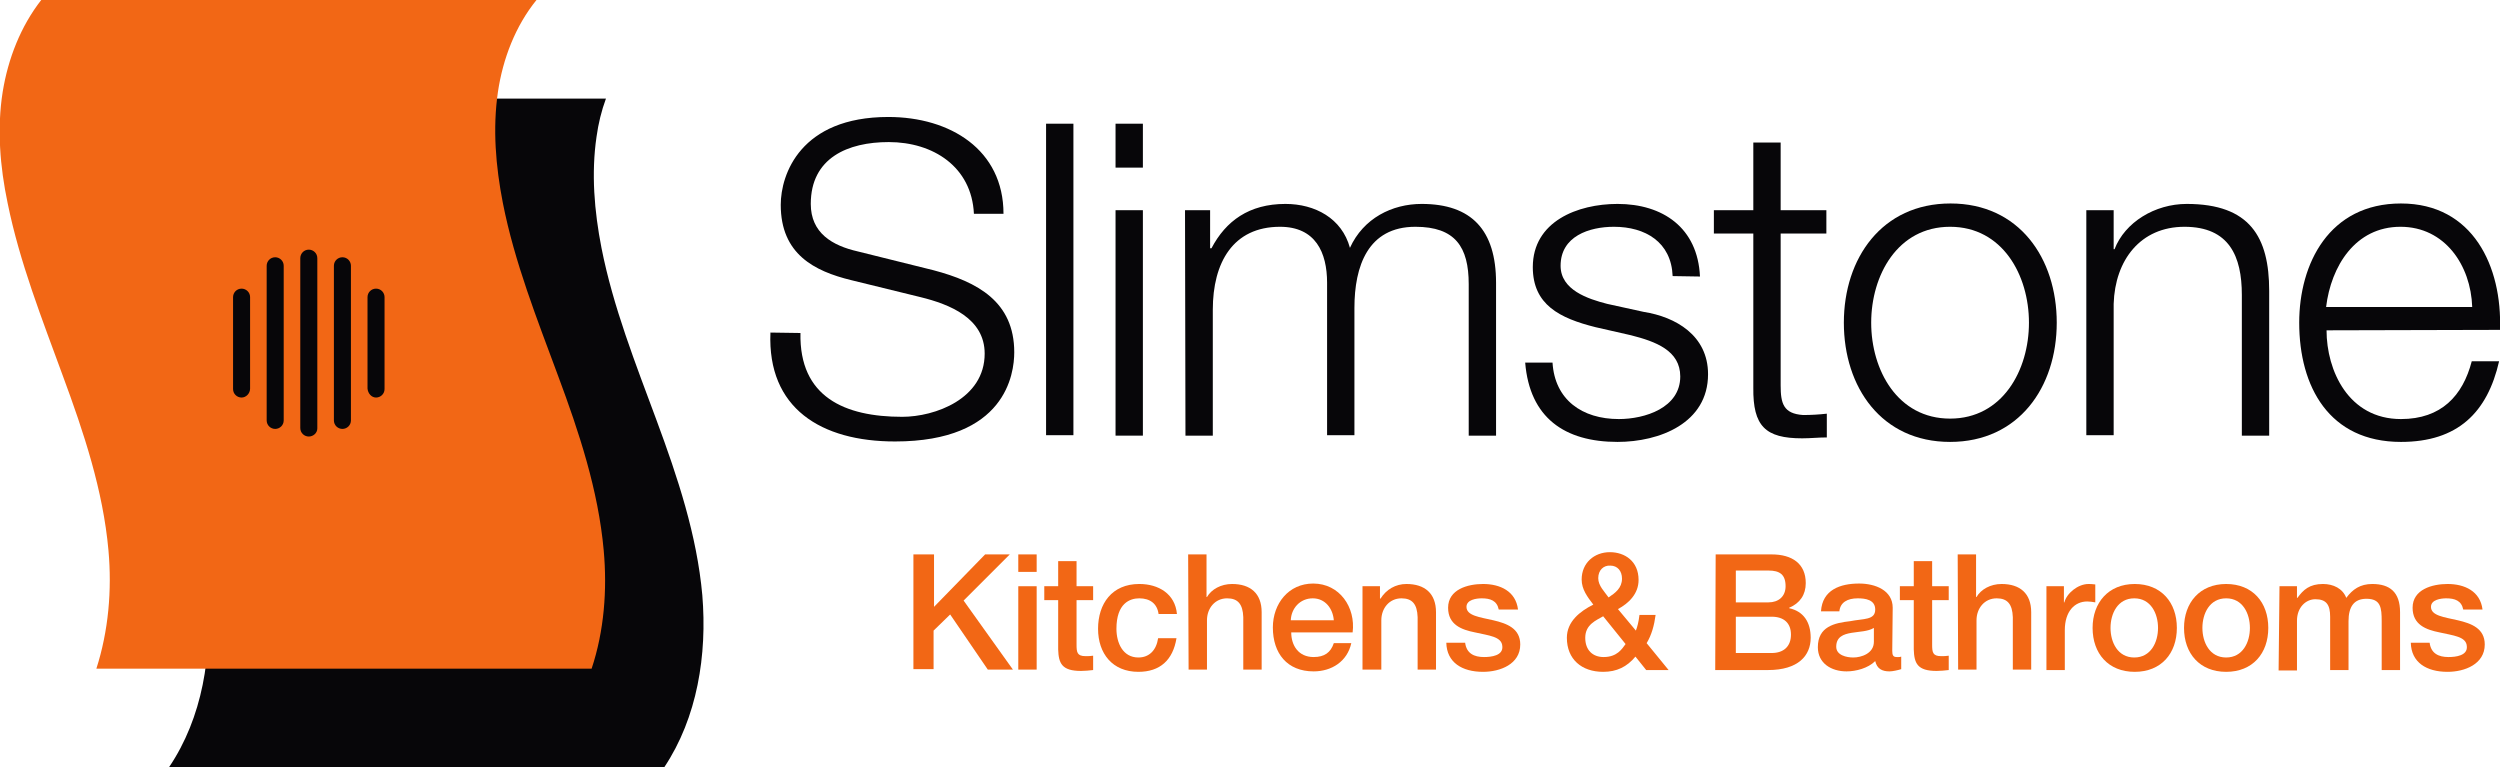
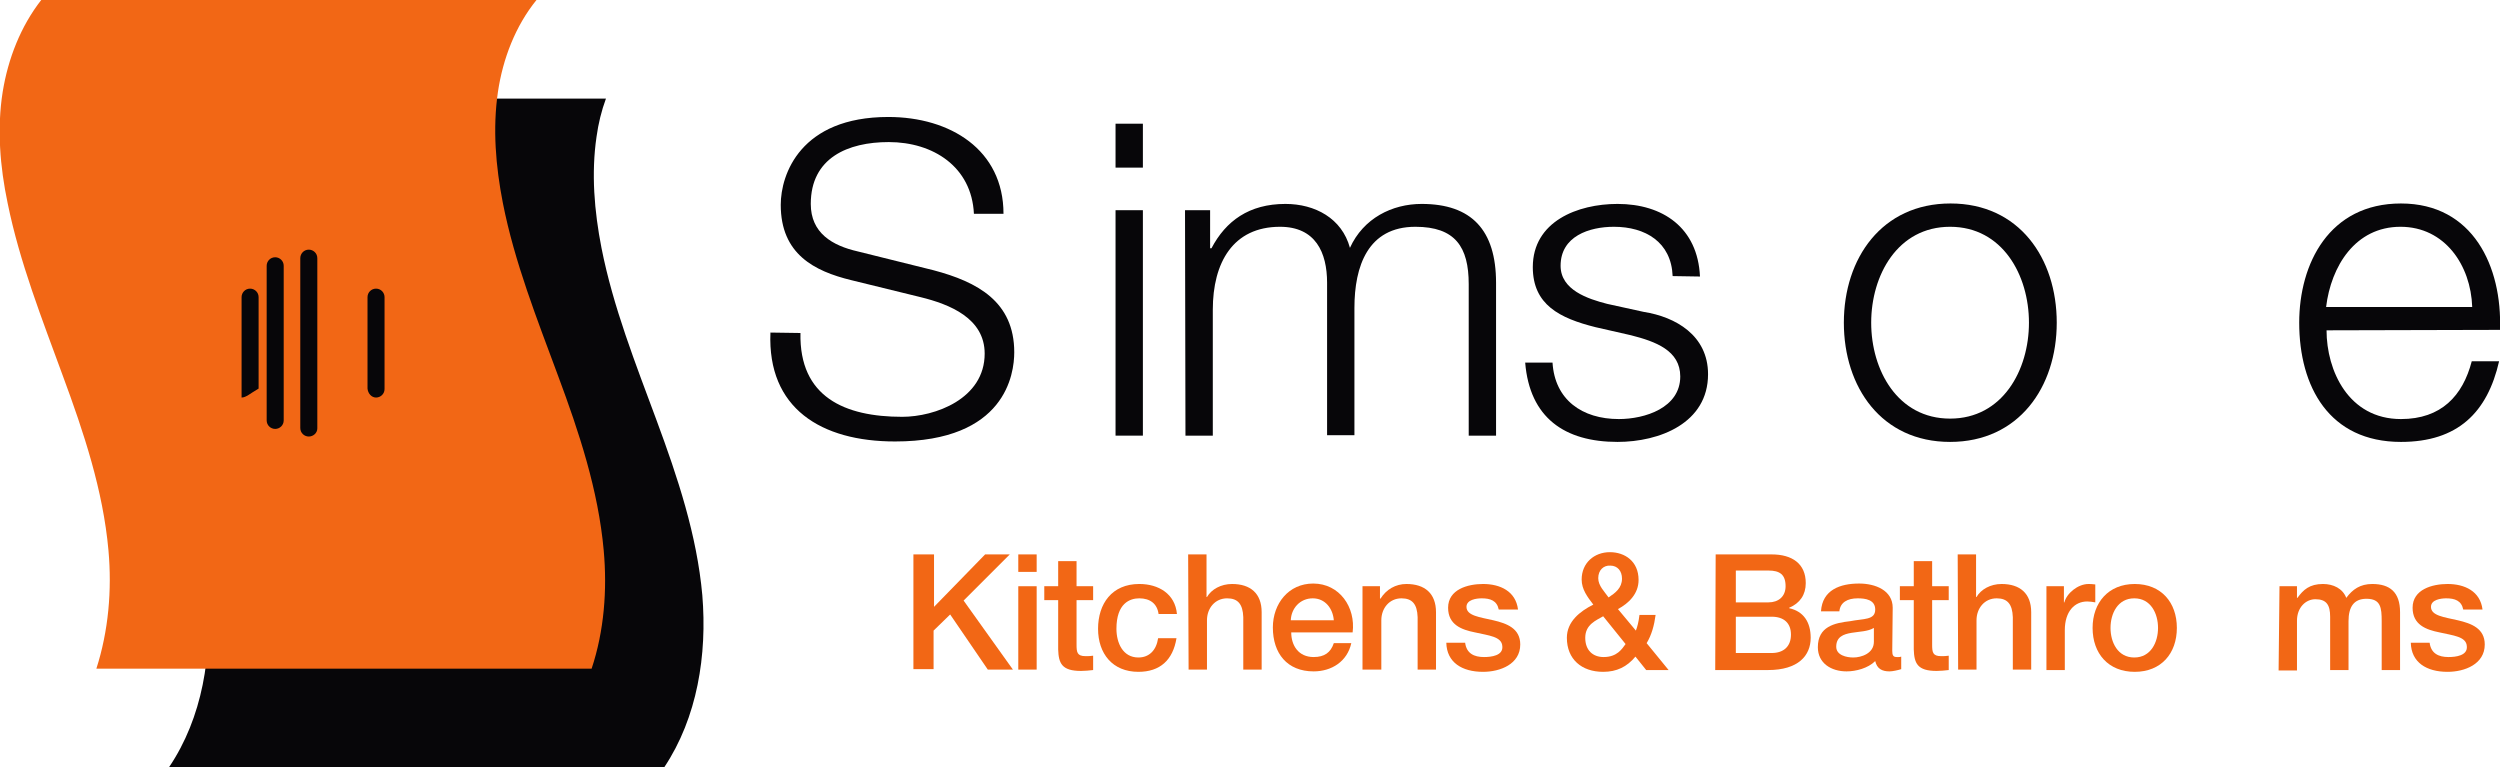
<svg xmlns="http://www.w3.org/2000/svg" version="1.1" id="Layer_1" x="0px" y="0px" viewBox="0 0 557.8 171.2" style="enable-background:new 0 0 557.8 171.2;" xml:space="preserve">
  <style type="text/css">
	.st0{fill:#070609;}
	.st1{fill:#F26715;}
</style>
  <g>
    <path class="st0" d="M146.5,93.8c-4.7-12.7-9.7-25.3-12.3-38.5c-1.6-8.2-2.3-16.6-1.1-24.8c0.4-2.9,1.1-5.8,2.1-8.5H24.7   c-1,2.8-1.7,5.6-2.1,8.5c-1.3,8.2-0.5,16.7,1.1,24.8c2.6,13.2,7.7,25.8,12.3,38.5c4.7,12.7,9,25.6,10.2,39   c1.2,13.3-1,27.3-8.5,38.4h110.5c7.4-11.1,9.6-25.1,8.5-38.4C155.5,119.4,151.2,106.5,146.5,93.8z" />
    <path class="st1" d="M14,83.8c4.7,12.7,9,25.6,10.2,39c0.8,8.9,0,18-2.7,26.4H132c2.8-8.4,3.5-17.6,2.7-26.4   c-1.2-13.4-5.5-26.4-10.2-39c-4.7-12.7-9.7-25.3-12.3-38.5c-1.6-8.2-2.3-16.6-1.1-24.8c1.1-7.4,3.9-14.7,8.6-20.5H9.2   C4.6,5.9,1.8,13.1,0.6,20.5c-1.3,8.2-0.6,16.7,1.1,24.8C4.4,58.6,9.4,71.2,14,83.8z" />
    <g>
      <g>
        <path class="st0" d="M178.6,74.3c-0.3,14.3,9.9,18.7,22.7,18.7c7.3,0,18.4-4,18.4-14.1c0-7.9-7.8-11-14.3-12.6l-15.5-3.8     c-8.2-2-15.7-5.8-15.7-16.8c0-6.8,4.4-19.6,24-19.6c13.8,0,25.7,7.3,25.7,21.6h-6.6c-0.5-10.5-9.1-16-19-16     c-9.1,0-17.4,3.5-17.4,13.8c0,6.5,4.8,9.3,10.5,10.6l16.9,4.2c9.8,2.6,18,7,18,18.3c0,4.8-1.9,19.9-26.6,19.9     c-16.5,0-28.5-7.4-27.8-24.3L178.6,74.3L178.6,74.3z" />
-         <path class="st0" d="M233.4,27.6h6.1v69.5h-6.1V27.6z" />
        <path class="st0" d="M248.9,27.6h6.1v9.8h-6.1V27.6z M248.9,46.9h6.1v50.3h-6.1V46.9z" />
        <path class="st0" d="M264.4,46.9h5.6v8.5h0.3c3.2-6.1,8.4-9.9,16.5-9.9c6.6,0,12.6,3.2,14.4,9.8c3-6.6,9.4-9.8,16-9.8     c11.1,0,16.6,5.8,16.6,17.6v34.1h-6.1V63.4c0-8.3-3-12.8-11.9-12.8c-10.6,0-13.6,8.8-13.6,18.1v28.4h-6.1V63.1     c0-6.8-2.6-12.5-10.5-12.5c-10.5,0-15,8-15,18.5v28.1h-6.1L264.4,46.9L264.4,46.9z" />
        <path class="st0" d="M373.2,61.6c-0.3-7.6-6.1-11-13.1-11c-5.5,0-11.9,2.1-11.9,8.7c0,5.4,6.1,7.4,10.4,8.5l8.2,1.8     c7,1.1,14.3,5.2,14.3,13.9c0,10.9-10.8,15.1-20.2,15.1c-11.8,0-19.6-5.4-20.6-17.7h6.1c0.5,8.3,6.6,12.6,14.8,12.6     c5.8,0,13.7-2.5,13.7-9.5c0-5.8-5.5-7.8-11-9.2l-7.9-1.8c-8-2-14-5-14-13.4c0-10.2,10-14.1,18.9-14.1c10.1,0,17.9,5.3,18.4,16.2     L373.2,61.6L373.2,61.6z" />
-         <path class="st0" d="M397.3,46.9h10.2v5.2h-10.2V86c0,4,0.6,6.3,5,6.6c1.8,0,3.5-0.1,5.3-0.3v5.3c-1.9,0-3.6,0.2-5.5,0.2     c-8.2,0-11-2.7-10.9-11.3V52.1h-8.8v-5.2h8.8V31.8h6.1L397.3,46.9L397.3,46.9z" />
        <path class="st0" d="M458.9,72c0,14.4-8.5,26.6-23.8,26.6S411.4,86.4,411.4,72s8.5-26.6,23.8-26.6S458.9,57.6,458.9,72z      M417.5,72c0,10.6,5.9,21.4,17.6,21.4s17.6-10.8,17.6-21.4s-5.9-21.4-17.6-21.4S417.5,61.4,417.5,72z" />
-         <path class="st0" d="M465.5,46.9h6.1v8.7h0.2c2.3-6,9-10.1,16.1-10.1c14.1,0,18.4,7.4,18.4,19.4v32.3h-6.1V65.8     c0-8.6-2.8-15.2-12.8-15.2c-9.8,0-15.5,7.4-15.8,17.2v29.3h-6.1L465.5,46.9L465.5,46.9z" />
        <path class="st0" d="M519.1,73.7c0,9,4.9,19.8,16.6,19.8c9,0,13.8-5.2,15.8-12.9h6.1c-2.6,11.4-9.2,18-21.9,18     c-16,0-22.7-12.3-22.7-26.6c0-13.2,6.7-26.6,22.7-26.6c16.1,0,22.6,14.1,22.1,28.2L519.1,73.7L519.1,73.7z M551.6,68.5     c-0.3-9.3-6.1-17.9-16-17.9c-10.1,0-15.5,8.8-16.6,17.9H551.6z" />
      </g>
    </g>
    <g>
      <path class="st0" d="M68.9,97.4L68.9,97.4c-1,0-1.9-0.8-1.9-1.9V57.6c0-1,0.8-1.9,1.9-1.9l0,0c1,0,1.9,0.8,1.9,1.9v38    C70.8,96.6,69.9,97.4,68.9,97.4z" />
      <path class="st0" d="M61.4,95.7L61.4,95.7c-1,0-1.9-0.8-1.9-1.9V59.3c0-1,0.8-1.9,1.9-1.9l0,0c1,0,1.9,0.8,1.9,1.9v34.5    C63.3,94.9,62.4,95.7,61.4,95.7z" />
-       <path class="st0" d="M53.9,88.7L53.9,88.7c-1,0-1.9-0.8-1.9-1.9V66.3c0-1,0.8-1.9,1.9-1.9l0,0c1,0,1.9,0.8,1.9,1.9v20.4    C55.8,87.8,54.9,88.7,53.9,88.7z" />
-       <path class="st0" d="M76.4,95.7L76.4,95.7c1,0,1.9-0.8,1.9-1.9V59.3c0-1-0.8-1.9-1.9-1.9l0,0c-1,0-1.9,0.8-1.9,1.9v34.5    C74.5,94.9,75.4,95.7,76.4,95.7z" />
+       <path class="st0" d="M53.9,88.7L53.9,88.7V66.3c0-1,0.8-1.9,1.9-1.9l0,0c1,0,1.9,0.8,1.9,1.9v20.4    C55.8,87.8,54.9,88.7,53.9,88.7z" />
      <path class="st0" d="M83.9,88.7L83.9,88.7c1,0,1.9-0.8,1.9-1.9V66.3c0-1-0.8-1.9-1.9-1.9l0,0c-1,0-1.9,0.8-1.9,1.9v20.4    C82.1,87.8,82.9,88.7,83.9,88.7z" />
    </g>
    <g>
      <path class="st1" d="M203.9,123.7h4.5v11.7l11.4-11.7h5.5l-10.3,10.3l11,15.4h-5.6l-8.4-12.3l-3.7,3.6v8.6h-4.5V123.7z" />
      <path class="st1" d="M227.2,123.7h4.1v3.9h-4.1V123.7z M227.2,130.8h4.1v18.6h-4.1V130.8z" />
      <path class="st1" d="M233,130.8h3.1v-5.6h4.1v5.6h3.7v3.1h-3.7v9.9c0,1.7,0.1,2.6,2,2.6c0.6,0,1.1,0,1.7-0.1v3.2    c-0.9,0.1-1.8,0.2-2.7,0.2c-4.3,0-5-1.7-5.1-4.8v-11H233V130.8z" />
      <path class="st1" d="M258.5,137c-0.3-2.3-1.9-3.5-4.3-3.5c-2.1,0-5.1,1.1-5.1,6.8c0,3.1,1.4,6.4,4.9,6.4c2.4,0,4-1.6,4.4-4.3h4.1    c-0.8,4.9-3.7,7.5-8.5,7.5c-5.8,0-9-4.1-9-9.6c0-5.6,3.1-10,9.2-10c4.3,0,8,2.2,8.4,6.7H258.5z" />
      <path class="st1" d="M265.1,123.7h4.1v9.5h0.1c1-1.7,3.1-2.9,5.6-2.9c4.1,0,6.6,2.1,6.6,6.3v12.8h-4.1v-11.7    c-0.1-2.9-1.2-4.2-3.6-4.2c-2.7,0-4.5,2.2-4.5,4.9v11h-4.1L265.1,123.7L265.1,123.7z" />
      <path class="st1" d="M288.1,141.1c0,2.9,1.6,5.5,5,5.5c2.4,0,3.8-1,4.5-3.1h3.9c-0.9,4.1-4.4,6.3-8.4,6.3c-5.9,0-9.1-4-9.1-9.8    c0-5.3,3.5-9.8,9-9.8c5.9,0,9.5,5.3,8.8,10.9L288.1,141.1L288.1,141.1z M297.6,138.4c-0.2-2.6-1.9-4.9-4.7-4.9    c-2.8,0-4.8,2.2-4.9,4.9H297.6z" />
      <path class="st1" d="M304,130.8h3.9v2.7l0.1,0.1c1.3-2.1,3.4-3.3,5.8-3.3c4.1,0,6.6,2.1,6.6,6.3v12.8h-4.1v-11.7    c-0.1-2.9-1.2-4.2-3.6-4.2c-2.7,0-4.5,2.2-4.5,4.9v11H304L304,130.8L304,130.8z" />
      <path class="st1" d="M326.9,143.4c0.3,2.4,2,3.2,4.2,3.2c1.6,0,4.3-0.3,4.1-2.4c-0.1-2.2-3.1-2.4-6.1-3.1c-3-0.6-6-1.7-6-5.5    c0-4.1,4.4-5.3,7.8-5.3c3.8,0,7.3,1.6,7.8,5.7h-4.3c-0.4-2-1.9-2.5-3.8-2.5c-1.2,0-3.4,0.3-3.4,1.9c0,2,3,2.3,6,3    c3,0.7,6,1.8,6,5.4c0,4.4-4.5,6.1-8.3,6.1c-4.7,0-8.1-2.1-8.2-6.5L326.9,143.4L326.9,143.4z" />
      <path class="st1" d="M364.9,146.5c-1.9,2.3-4.2,3.4-7.2,3.4c-4.8,0-8.1-2.8-8.1-7.6c0-3.6,2.9-5.9,5.9-7.4    c-1.3-1.7-2.6-3.4-2.6-5.6c0-3.7,2.8-6.1,6.3-6.1c3.3,0,6.4,2,6.4,6.2c0,3.1-2.2,5.2-4.6,6.5l4,4.8c0.3-0.8,0.6-1.8,0.8-3.5h3.6    c-0.3,2.3-0.9,4.5-2,6.3l4.9,6h-5L364.9,146.5z M357.7,137.5c-1.5,0.9-4,1.8-4,4.8c0,2.8,1.7,4.3,4.1,4.3c3,0,4.1-1.8,4.9-2.9    L357.7,137.5z M356.6,129c0,1.7,1.4,3,2.3,4.3c1.5-1,3-2.1,3-4.2c0-1.7-1-2.9-2.6-2.9C357.8,126.1,356.6,127.2,356.6,129z" />
      <path class="st1" d="M382.8,123.7h12.5c4.6,0,7.6,2.1,7.6,6.4c0,2.6-1.3,4.5-3.7,5.5v0.1c3.2,0.7,4.8,3.1,4.8,6.6    c0,4-2.8,7.2-9.5,7.2h-11.8L382.8,123.7L382.8,123.7z M387.3,134.4h7.3c2.2,0,3.8-1.3,3.8-3.6c0-2.6-1.3-3.5-3.8-3.5h-7.3V134.4z     M387.3,145.7h8c2.7,0,4.3-1.5,4.3-4.1c0-2.6-1.6-4-4.3-4h-8V145.7z" />
      <path class="st1" d="M422.2,145.2c0,1,0.2,1.4,1,1.4h0.4c0.2,0,0.4,0,0.6-0.1v2.8c-0.6,0.2-1.9,0.5-2.6,0.5    c-1.7,0-2.8-0.6-3.2-2.3c-1.6,1.6-4.3,2.3-6.4,2.3c-3.4,0-6.4-1.8-6.4-5.4c0-4.6,3.7-5.4,7.2-5.8c3-0.6,5.6-0.2,5.6-2.6    c0-2.2-2.2-2.5-3.9-2.5c-2.3,0-3.9,0.9-4.1,2.9h-4.1c0.3-4.8,4.3-6.2,8.5-6.2c3.6,0,7.5,1.5,7.5,5.4L422.2,145.2L422.2,145.2z     M418.1,140.1c-1.3,0.8-3.2,0.8-5,1.1c-1.8,0.3-3.4,0.9-3.4,3.1c0,1.9,2.3,2.4,3.8,2.4c1.8,0,4.6-0.9,4.6-3.5L418.1,140.1    L418.1,140.1z" />
      <path class="st1" d="M423.9,130.8h3.1v-5.6h4.1v5.6h3.7v3.1h-3.7v9.9c0,1.7,0.1,2.6,2,2.6c0.6,0,1.1,0,1.7-0.1v3.2    c-0.9,0.1-1.8,0.2-2.7,0.2c-4.3,0-5-1.7-5.1-4.8v-11h-3.1L423.9,130.8L423.9,130.8z" />
      <path class="st1" d="M436.8,123.7h4.1v9.5h0.1c1-1.7,3.1-2.9,5.6-2.9c4.1,0,6.6,2.1,6.6,6.3v12.8h-4.1v-11.7    c-0.1-2.9-1.2-4.2-3.6-4.2c-2.7,0-4.5,2.2-4.5,4.9v11h-4.1L436.8,123.7L436.8,123.7z" />
      <path class="st1" d="M456.6,130.8h3.9v3.6h0.1c0.5-2,3-4.1,5.4-4.1c1,0,1.1,0.1,1.5,0.1v4c-0.6-0.1-1.2-0.2-1.8-0.2    c-2.8,0-5,2.2-5,6.4v8.9h-4.1L456.6,130.8L456.6,130.8z" />
      <path class="st1" d="M466.9,140.1c0-5.6,3.5-9.8,9.4-9.8s9.4,4.1,9.4,9.8c0,5.7-3.5,9.8-9.4,9.8S466.9,145.8,466.9,140.1z     M481.5,140.1c0-3.2-1.6-6.6-5.3-6.6s-5.3,3.4-5.3,6.6c0,3.2,1.6,6.6,5.3,6.6S481.5,143.3,481.5,140.1z" />
-       <path class="st1" d="M487.3,140.1c0-5.6,3.5-9.8,9.4-9.8s9.4,4.1,9.4,9.8c0,5.7-3.5,9.8-9.4,9.8S487.3,145.8,487.3,140.1z     M502,140.1c0-3.2-1.6-6.6-5.3-6.6s-5.3,3.4-5.3,6.6c0,3.2,1.6,6.6,5.3,6.6S502,143.3,502,140.1z" />
      <path class="st1" d="M508.6,130.8h3.9v2.6h0.1c1.3-1.8,2.7-3.1,5.7-3.1c2.3,0,4.4,1,5.2,3.1c1.4-1.9,3.1-3.1,5.8-3.1    c3.9,0,6.2,1.8,6.2,6.3v12.9h-4.1v-10.9c0-3-0.2-5-3.4-5c-2.8,0-4,1.8-4,5v10.9h-4.1v-11.9c0-2.6-0.8-3.9-3.3-3.9    c-2.1,0-4.1,1.8-4.1,4.8v11.1h-4.1L508.6,130.8L508.6,130.8z" />
      <path class="st1" d="M542.1,143.4c0.3,2.4,2,3.2,4.2,3.2c1.6,0,4.3-0.3,4.1-2.4c-0.1-2.2-3.1-2.4-6.1-3.1c-3-0.6-6-1.7-6-5.5    c0-4.1,4.4-5.3,7.8-5.3c3.8,0,7.3,1.6,7.8,5.7h-4.3c-0.4-2-1.9-2.5-3.8-2.5c-1.2,0-3.4,0.3-3.4,1.9c0,2,3,2.3,6,3    c3,0.7,6,1.8,6,5.4c0,4.4-4.5,6.1-8.3,6.1c-4.7,0-8.1-2.1-8.2-6.5L542.1,143.4L542.1,143.4z" />
    </g>
  </g>
</svg>